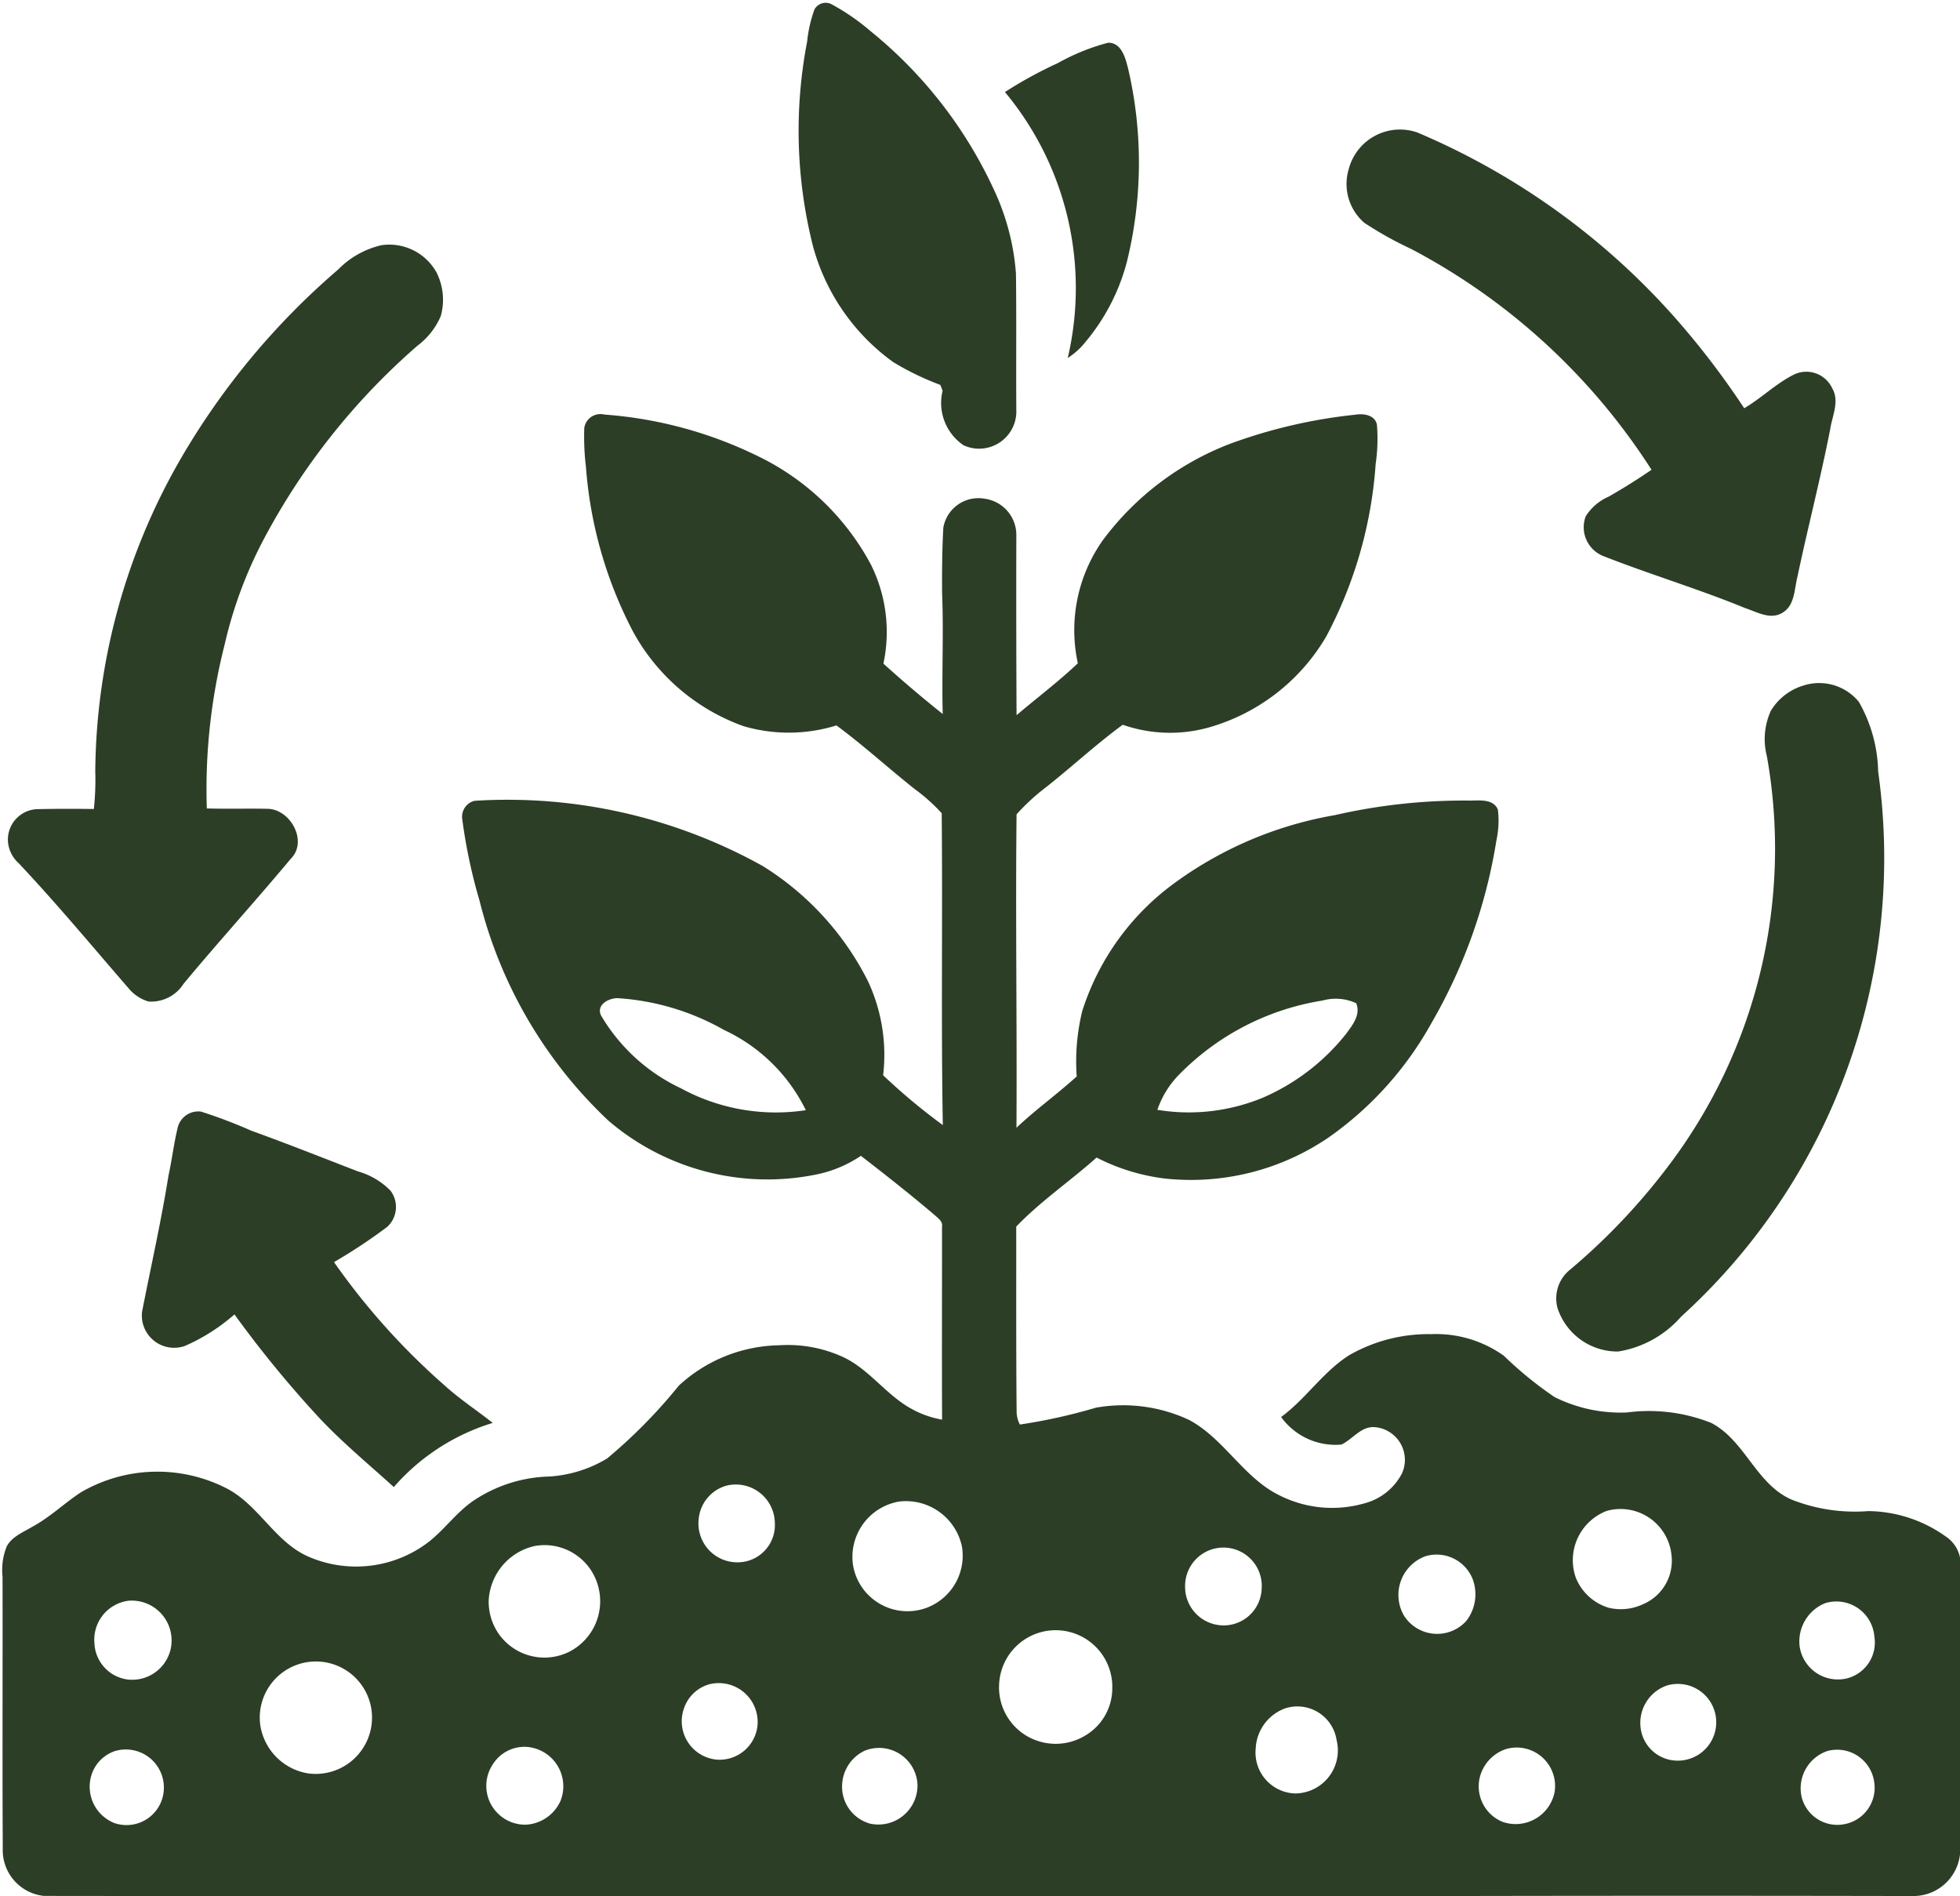
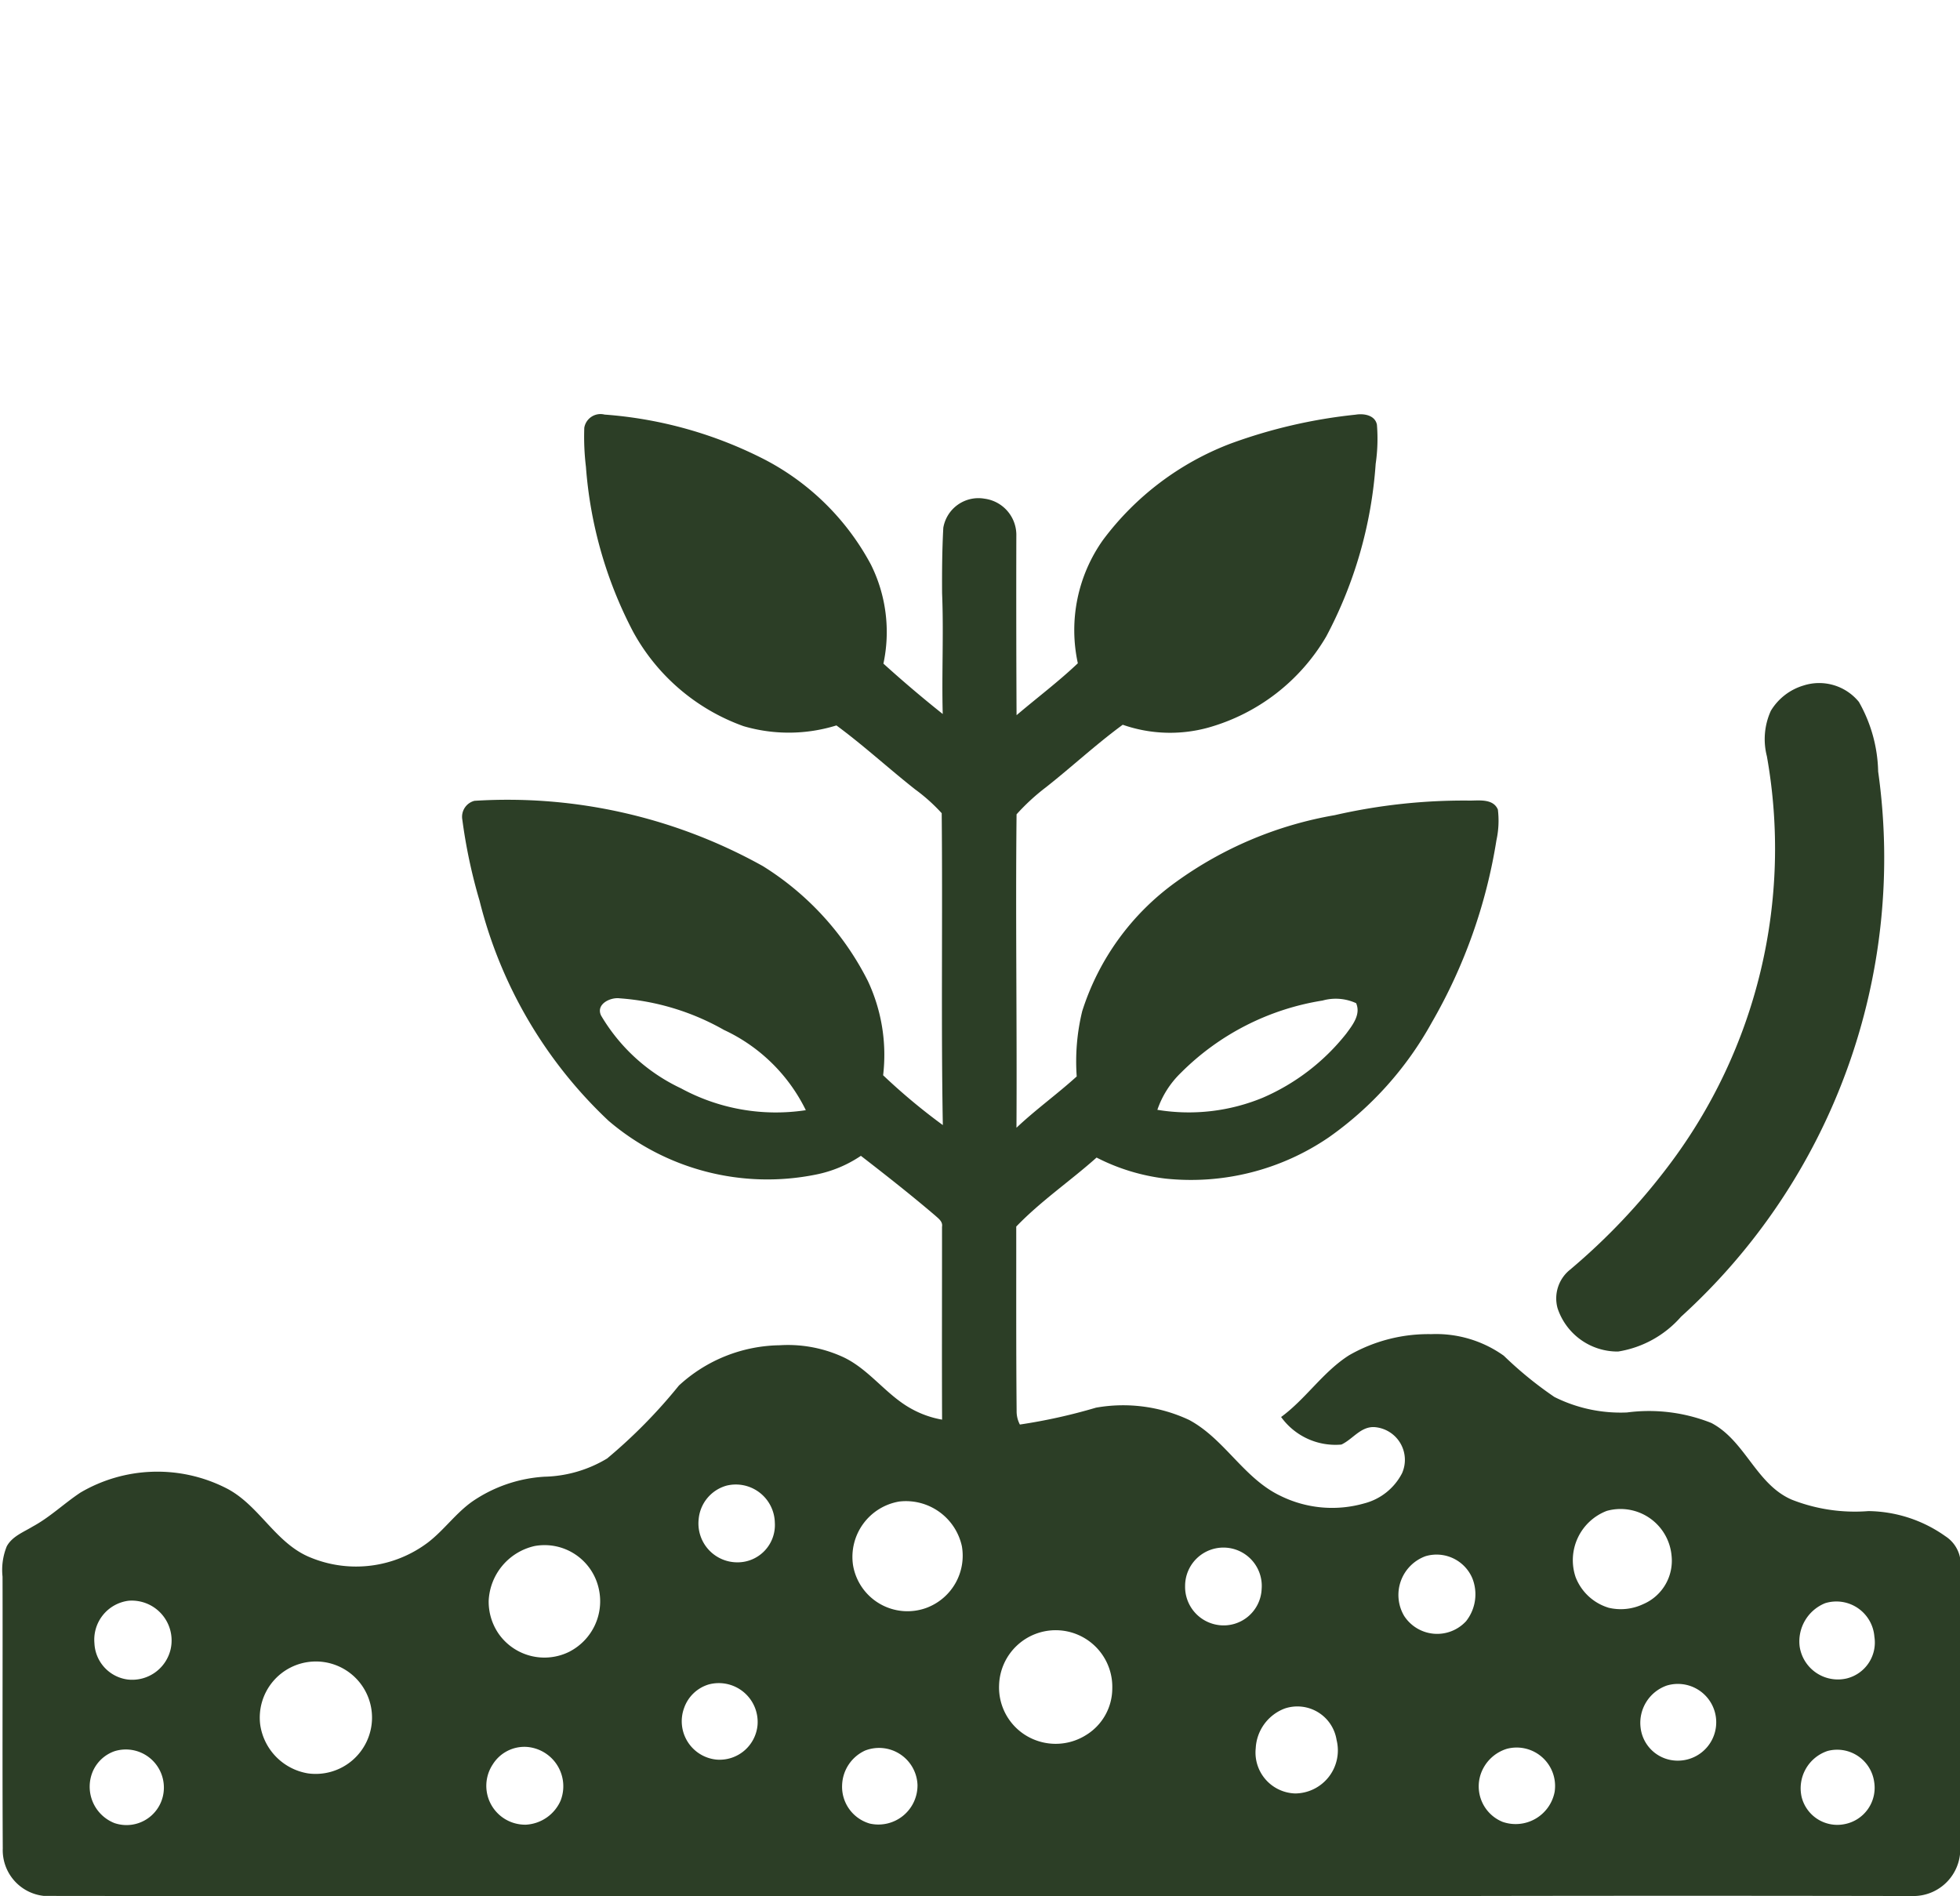
<svg xmlns="http://www.w3.org/2000/svg" data-name="Layer 1" fill="#2c3e26" height="59" preserveAspectRatio="xMidYMid meet" version="1" viewBox="1.5 2.5 60.9 58.9" width="61" zoomAndPan="magnify">
  <g id="change1_1">
-     <path d="M29.253,13.747a8.572,8.572,0,0,0,1.464.709c.018.046.053.137.071.182A1.589,1.589,0,0,0,31.44,16.332a1.157,1.157,0,0,0,1.639-1.019c-.011-1.44.007-2.879-.012-4.319a7.405,7.405,0,0,0-.665-2.561,13.741,13.741,0,0,0-3.839-4.956,6.91,6.91,0,0,0-1.222-.845.396.396,0,0,0-.533.157,4.086,4.086,0,0,0-.229,1.001,14.629,14.629,0,0,0,.183,6.362A6.547,6.547,0,0,0,29.253,13.747Z" />
-   </g>
+     </g>
  <g id="change1_2">
-     <path d="M34.676,13.62a2.254,2.254,0,0,0,.563-.513,6.388,6.388,0,0,0,1.273-2.466,12.875,12.875,0,0,0,.038-6.02c-.084-.325-.198-.793-.615-.796a6.645,6.645,0,0,0-1.567.634,13.03,13.03,0,0,0-1.643.899A9.517,9.517,0,0,1,34.676,13.62Z" />
-   </g>
+     </g>
  <g id="change1_3">
-     <path d="M43.892,9.421a11.332,11.332,0,0,0,1.446.807,19.829,19.829,0,0,1,7.477,6.865q-.647.443-1.328.832a1.608,1.608,0,0,0-.716.612.963.963,0,0,0,.54,1.234c1.458.575,2.964,1.022,4.414,1.619.369.12.788.379,1.167.139.37-.226.358-.702.449-1.075.324-1.544.723-3.072,1.026-4.621.061-.413.296-.867.066-1.265a.886.886,0,0,0-1.186-.436c-.562.277-1.012.733-1.552,1.049a25.351,25.351,0,0,0-2.171-2.836,22.293,22.293,0,0,0-7.988-5.732,1.646,1.646,0,0,0-2.13,1.142A1.595,1.595,0,0,0,43.892,9.421Z" />
-   </g>
+     </g>
  <g id="change1_4">
-     <path d="M2.073,29.308c1.2,1.272,2.316,2.619,3.462,3.939a1.255,1.255,0,0,0,.584.366A1.194,1.194,0,0,0,7.205,33.059c1.091-1.311,2.238-2.574,3.331-3.883.545-.543-.02-1.552-.735-1.551-.625-.012-1.25.007-1.875-.011a18.216,18.216,0,0,1,.551-5.079,13.413,13.413,0,0,1,1.194-3.239,20.986,20.986,0,0,1,4.794-6.053,2.261,2.261,0,0,0,.73-.924,1.881,1.881,0,0,0-.131-1.355,1.678,1.678,0,0,0-1.706-.849,2.734,2.734,0,0,0-1.35.756A22.87,22.87,0,0,0,7.117,16.747,19.72,19.72,0,0,0,4.46,26.46a8.43,8.43,0,0,1-.044,1.171c-.588-.007-1.175-.008-1.762.005a.948.948,0,0,0-.908.988A1.001,1.001,0,0,0,2.073,29.308Z" />
-   </g>
+     </g>
  <g id="change1_5">
    <path d="M62.42,51.028a1.035,1.035,0,0,0-.471-.802,4.214,4.214,0,0,0-2.394-.783,5.354,5.354,0,0,1-2.38-.354c-1.112-.478-1.446-1.832-2.502-2.384a5.231,5.231,0,0,0-2.62-.326,4.591,4.591,0,0,1-2.255-.481A11.742,11.742,0,0,1,48.225,44.616a3.62,3.62,0,0,0-2.258-.67,4.948,4.948,0,0,0-2.549.656c-.811.515-1.342,1.354-2.112,1.918a2.08,2.08,0,0,0,1.873.856c.347-.161.59-.553,1.01-.543a1.02,1.02,0,0,1,.873,1.437,1.835,1.835,0,0,1-1.178.935,3.631,3.631,0,0,1-2.615-.244c-1.128-.545-1.724-1.762-2.822-2.35a4.832,4.832,0,0,0-2.893-.381,17.27,17.27,0,0,1-2.365.524.877.877,0,0,1-.101-.421c-.018-1.91-.01-3.82-.012-5.729.762-.793,1.679-1.415,2.496-2.144a6.31,6.31,0,0,0,2.144.654,7.59,7.59,0,0,0,5.074-1.284,10.643,10.643,0,0,0,3.195-3.562A16.472,16.472,0,0,0,47.996,28.604a2.847,2.847,0,0,0,.045-.955c-.141-.335-.56-.282-.855-.279a17.962,17.962,0,0,0-4.215.453,11.849,11.849,0,0,0-4.928,2.073A7.872,7.872,0,0,0,35.126,33.912a6.591,6.591,0,0,0-.171,2.028c-.607.551-1.276,1.03-1.872,1.594.019-3.246-.032-6.493.003-9.737a6.616,6.616,0,0,1,.916-.843c.804-.634,1.557-1.335,2.383-1.94a4.462,4.462,0,0,0,2.661.088,6.187,6.187,0,0,0,3.662-2.83,13.369,13.369,0,0,0,1.536-5.362,5.407,5.407,0,0,0,.039-1.217c-.058-.3-.411-.355-.663-.312a16.096,16.096,0,0,0-3.899.904,8.891,8.891,0,0,0-3.949,2.988,4.839,4.839,0,0,0-.782,3.831c-.604.574-1.271,1.074-1.904,1.613q-.014-2.785-.007-5.569a1.137,1.137,0,0,0-.988-1.157,1.107,1.107,0,0,0-1.281.902c-.037.678-.042,1.355-.038,2.034.052,1.25-.014,2.502.02,3.753q-.946-.753-1.843-1.565a4.7,4.7,0,0,0-.387-3.074A7.853,7.853,0,0,0,25.281,16.786a12.968,12.968,0,0,0-4.996-1.408.511.511,0,0,0-.63.407,7.793,7.793,0,0,0,.051,1.218,13.113,13.113,0,0,0,1.461,5.113,6.348,6.348,0,0,0,3.433,2.941,4.999,4.999,0,0,0,2.889-.022c.846.623,1.621,1.337,2.447,1.988a5.468,5.468,0,0,1,.824.739c.032,3.23-.022,6.46.035,9.689a18.896,18.896,0,0,1-1.855-1.548,5.399,5.399,0,0,0-.474-2.928,8.943,8.943,0,0,0-3.265-3.571,16.3,16.3,0,0,0-8.958-2.027.511.511,0,0,0-.378.584,16.59,16.59,0,0,0,.536,2.522,14.04,14.04,0,0,0,4.006,6.833A7.595,7.595,0,0,0,26.844,38.99a3.818,3.818,0,0,0,1.405-.584c.782.605,1.56,1.216,2.312,1.858.101.092.238.186.209.346.002,1.997-.007,3.994.002,5.992a3.044,3.044,0,0,1-.962-.342c-.808-.446-1.336-1.276-2.196-1.639a4.1,4.1,0,0,0-1.889-.33,4.715,4.715,0,0,0-3.131,1.252,16.22,16.22,0,0,1-2.229,2.265,3.942,3.942,0,0,1-1.951.567,4.433,4.433,0,0,0-2.243.773c-.511.363-.876.887-1.371,1.268a3.71,3.71,0,0,1-3.65.47c-1.097-.438-1.595-1.642-2.635-2.162a4.72,4.72,0,0,0-4.512.142c-.509.336-.951.768-1.491,1.059-.285.174-.634.303-.802.613a1.955,1.955,0,0,0-.131.942c.007,2.813-.009,5.628.007,8.441A1.429,1.429,0,0,0,2.863,61.398c13.18.018,26.361-.013,39.54.015q9.275-.03,18.557-.011a1.457,1.457,0,0,0,1.449-1.485C62.42,56.954,62.428,53.991,62.42,51.028ZM38.186,35.833a7.985,7.985,0,0,1,4.408-2.251,1.513,1.513,0,0,1,1.043.082c.152.352-.111.679-.308.947a6.689,6.689,0,0,1-2.586,1.987,6.017,6.017,0,0,1-3.282.379A2.903,2.903,0,0,1,38.186,35.833Zm-15.542.469a5.693,5.693,0,0,1-2.467-2.253c-.171-.354.286-.575.579-.536a7.661,7.661,0,0,1,3.239.982,5.335,5.335,0,0,1,2.543,2.493A6.173,6.173,0,0,1,22.644,36.301ZM5.055,59.135a1.215,1.215,0,0,1-.673-1.602,1.15,1.15,0,0,1,.678-.631,1.182,1.182,0,0,1,1.532,1.136A1.161,1.161,0,0,1,5.055,59.135Zm1.749-5.411a1.226,1.226,0,0,1-1.331.952,1.188,1.188,0,0,1-1.039-1.129,1.219,1.219,0,0,1,1.061-1.319A1.238,1.238,0,0,1,6.804,53.724Zm4.269,3.868a1.793,1.793,0,0,1-1.487-1.507,1.744,1.744,0,1,1,3.473-.192A1.751,1.751,0,0,1,11.073,57.592Zm7.844.85a1.252,1.252,0,0,1-1.071.743,1.207,1.207,0,0,1-1.033-1.876,1.159,1.159,0,0,1,1.037-.541A1.226,1.226,0,0,1,18.917,58.442Zm.291-4.639a1.737,1.737,0,0,1-2.206-.537,1.759,1.759,0,0,1-.318-1.034A1.83,1.83,0,0,1,18.113,50.528a1.725,1.725,0,0,1,1.993,1.333A1.761,1.761,0,0,1,19.208,53.802ZM25.038,56.087a1.183,1.183,0,0,1-1.28,1.076,1.197,1.197,0,0,1-1-1.608,1.163,1.163,0,0,1,.758-.725A1.207,1.207,0,0,1,25.038,56.087Zm-.632-5.052a1.208,1.208,0,0,1-1.198-1.335,1.19,1.19,0,0,1,.871-1.049A1.212,1.212,0,0,1,25.575,49.801,1.159,1.159,0,0,1,24.406,51.035Zm4.125,8.117a1.189,1.189,0,0,1-.865-1.205,1.224,1.224,0,0,1,.712-1.064,1.195,1.195,0,0,1,1.63,1.063A1.215,1.215,0,0,1,28.531,59.152Zm1.798-6.719a1.715,1.715,0,0,1-2.324-1.31,1.745,1.745,0,0,1,1.435-1.977,1.78,1.78,0,0,1,1.947,1.388A1.728,1.728,0,0,1,30.328,52.433Zm4.919,3.966a1.771,1.771,0,0,1-1.58.157,1.748,1.748,0,0,1-1.125-1.705,1.759,1.759,0,1,1,3.517.104A1.701,1.701,0,0,1,35.248,56.399Zm4.126-3.414a1.197,1.197,0,0,1-1.051-1.219,1.191,1.191,0,1,1,2.378.099A1.181,1.181,0,0,1,39.373,52.985Zm2.369,5.23a1.271,1.271,0,0,1-1.226-1.402,1.394,1.394,0,0,1,.902-1.237,1.233,1.233,0,0,1,1.611.98A1.337,1.337,0,0,1,41.743,58.215Zm5.317-5.359a1.222,1.222,0,0,1-1.932-.158,1.281,1.281,0,0,1,.666-1.854,1.207,1.207,0,0,1,1.454.687A1.347,1.347,0,0,1,47.059,52.856Zm2.748,5.293a1.234,1.234,0,0,1-1.622.948,1.19,1.19,0,0,1-.68-1.475,1.243,1.243,0,0,1,.815-.794A1.194,1.194,0,0,1,49.807,58.149Zm1.663-5.707a1.591,1.591,0,0,1-1.014-.946,1.64,1.64,0,0,1,.967-2.059,1.591,1.591,0,0,1,2.013,1.383,1.466,1.466,0,0,1-.888,1.517A1.628,1.628,0,0,1,51.47,52.443ZM53.644,57.196a1.158,1.158,0,0,1-1.169-1.031,1.228,1.228,0,0,1,.814-1.302,1.192,1.192,0,1,1,.355,2.333Zm5.165,1.973a1.142,1.142,0,0,1-1.328-.837,1.222,1.222,0,0,1,.805-1.437,1.161,1.161,0,0,1,1.447.96A1.149,1.149,0,0,1,58.809,59.169Zm.071-4.527a1.201,1.201,0,0,1-1.462-.992,1.281,1.281,0,0,1,.792-1.346,1.184,1.184,0,0,1,1.53,1.043A1.149,1.149,0,0,1,58.88,54.642Z" />
  </g>
  <g id="change1_6">
    <path d="M57.531,23.797a1.778,1.778,0,0,0-1.008.783,2.128,2.128,0,0,0-.124,1.41A16.322,16.322,0,0,1,53.347,38.711a19.76,19.76,0,0,1-3.059,3.229,1.142,1.142,0,0,0-.392,1.201,1.961,1.961,0,0,0,1.882,1.345,3.286,3.286,0,0,0,1.953-1.08,19.244,19.244,0,0,0,6.126-16.938,4.558,4.558,0,0,0-.599-2.164A1.592,1.592,0,0,0,57.531,23.797Z" />
  </g>
  <g id="change1_7">
-     <path d="M13.634,39.49a2.275,2.275,0,0,0-1.006-.598c-1.105-.425-2.205-.865-3.319-1.266a15.696,15.696,0,0,0-1.56-.593.657.657,0,0,0-.737.541c-.115.476-.17.963-.276,1.441-.227,1.419-.545,2.82-.821,4.23a1.003,1.003,0,0,0,1.331,1.067A5.939,5.939,0,0,0,8.785,43.333,34.733,34.733,0,0,0,11.339,46.46c.741.806,1.588,1.502,2.397,2.236a6.643,6.643,0,0,1,3.074-1.992c-.488-.388-1.013-.729-1.476-1.148a21.438,21.438,0,0,1-3.456-3.848,16.688,16.688,0,0,0,1.652-1.094A.838.838,0,0,0,13.634,39.49Z" />
-   </g>
+     </g>
</svg>